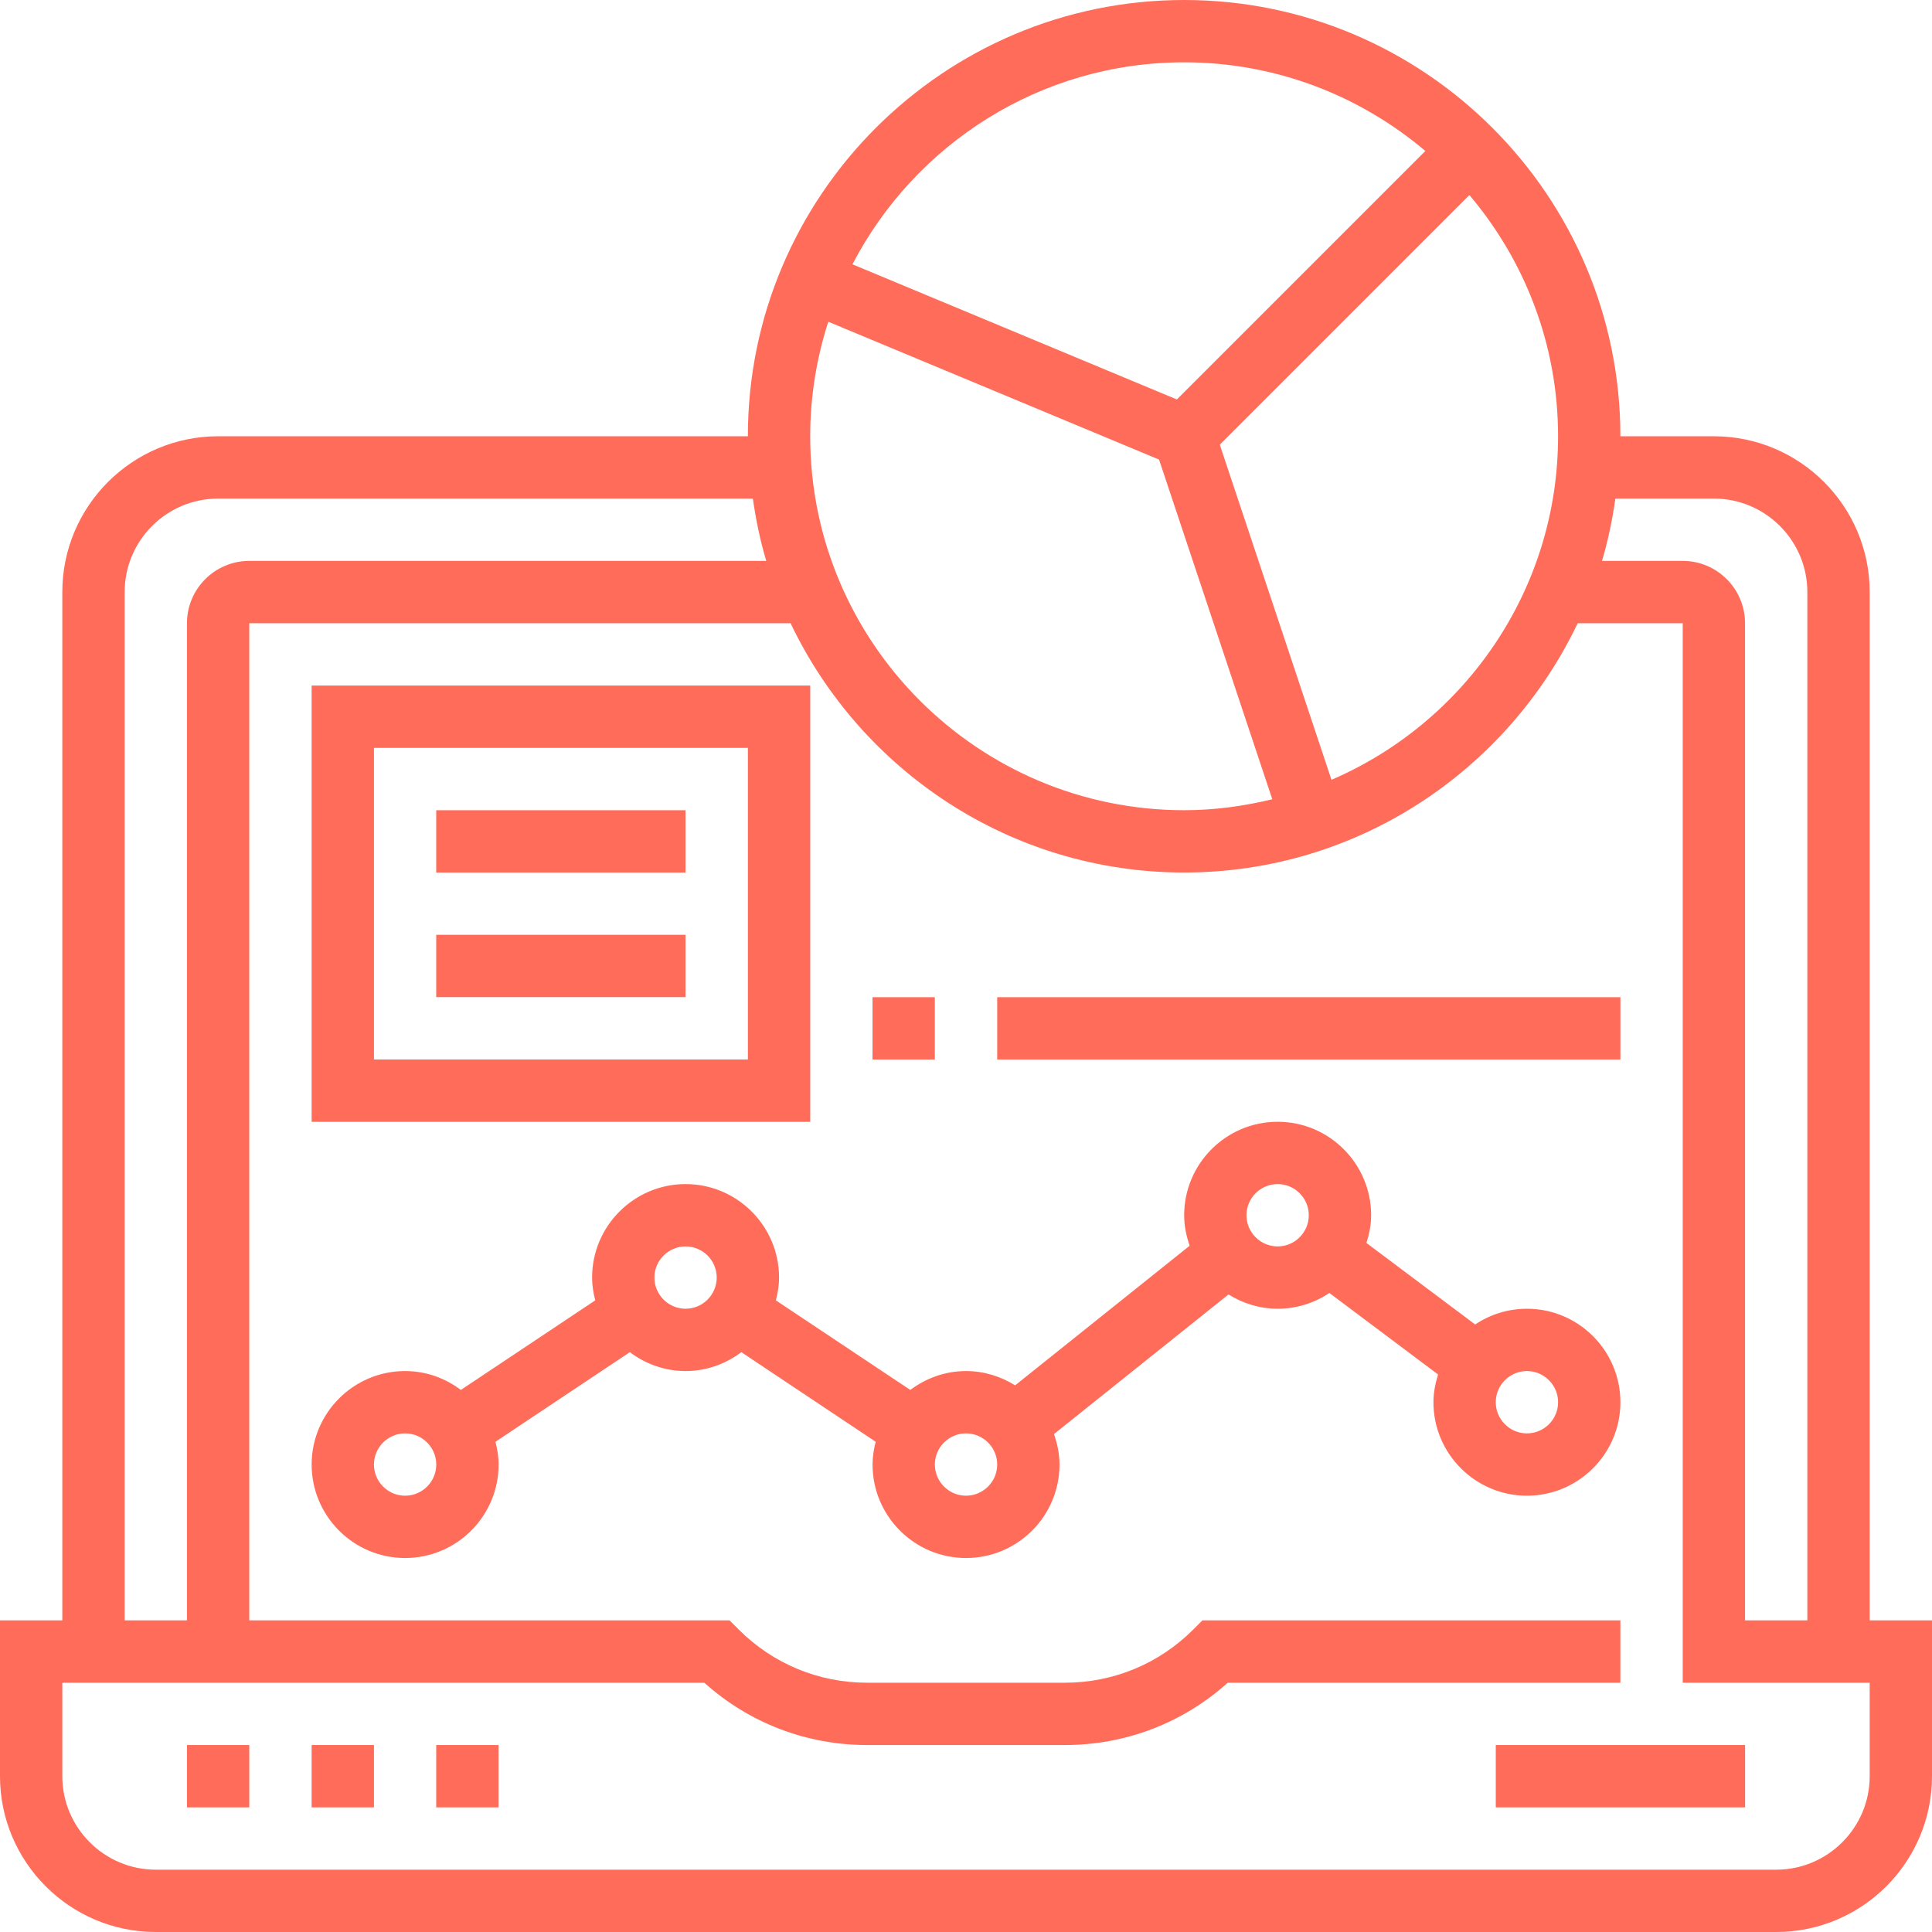
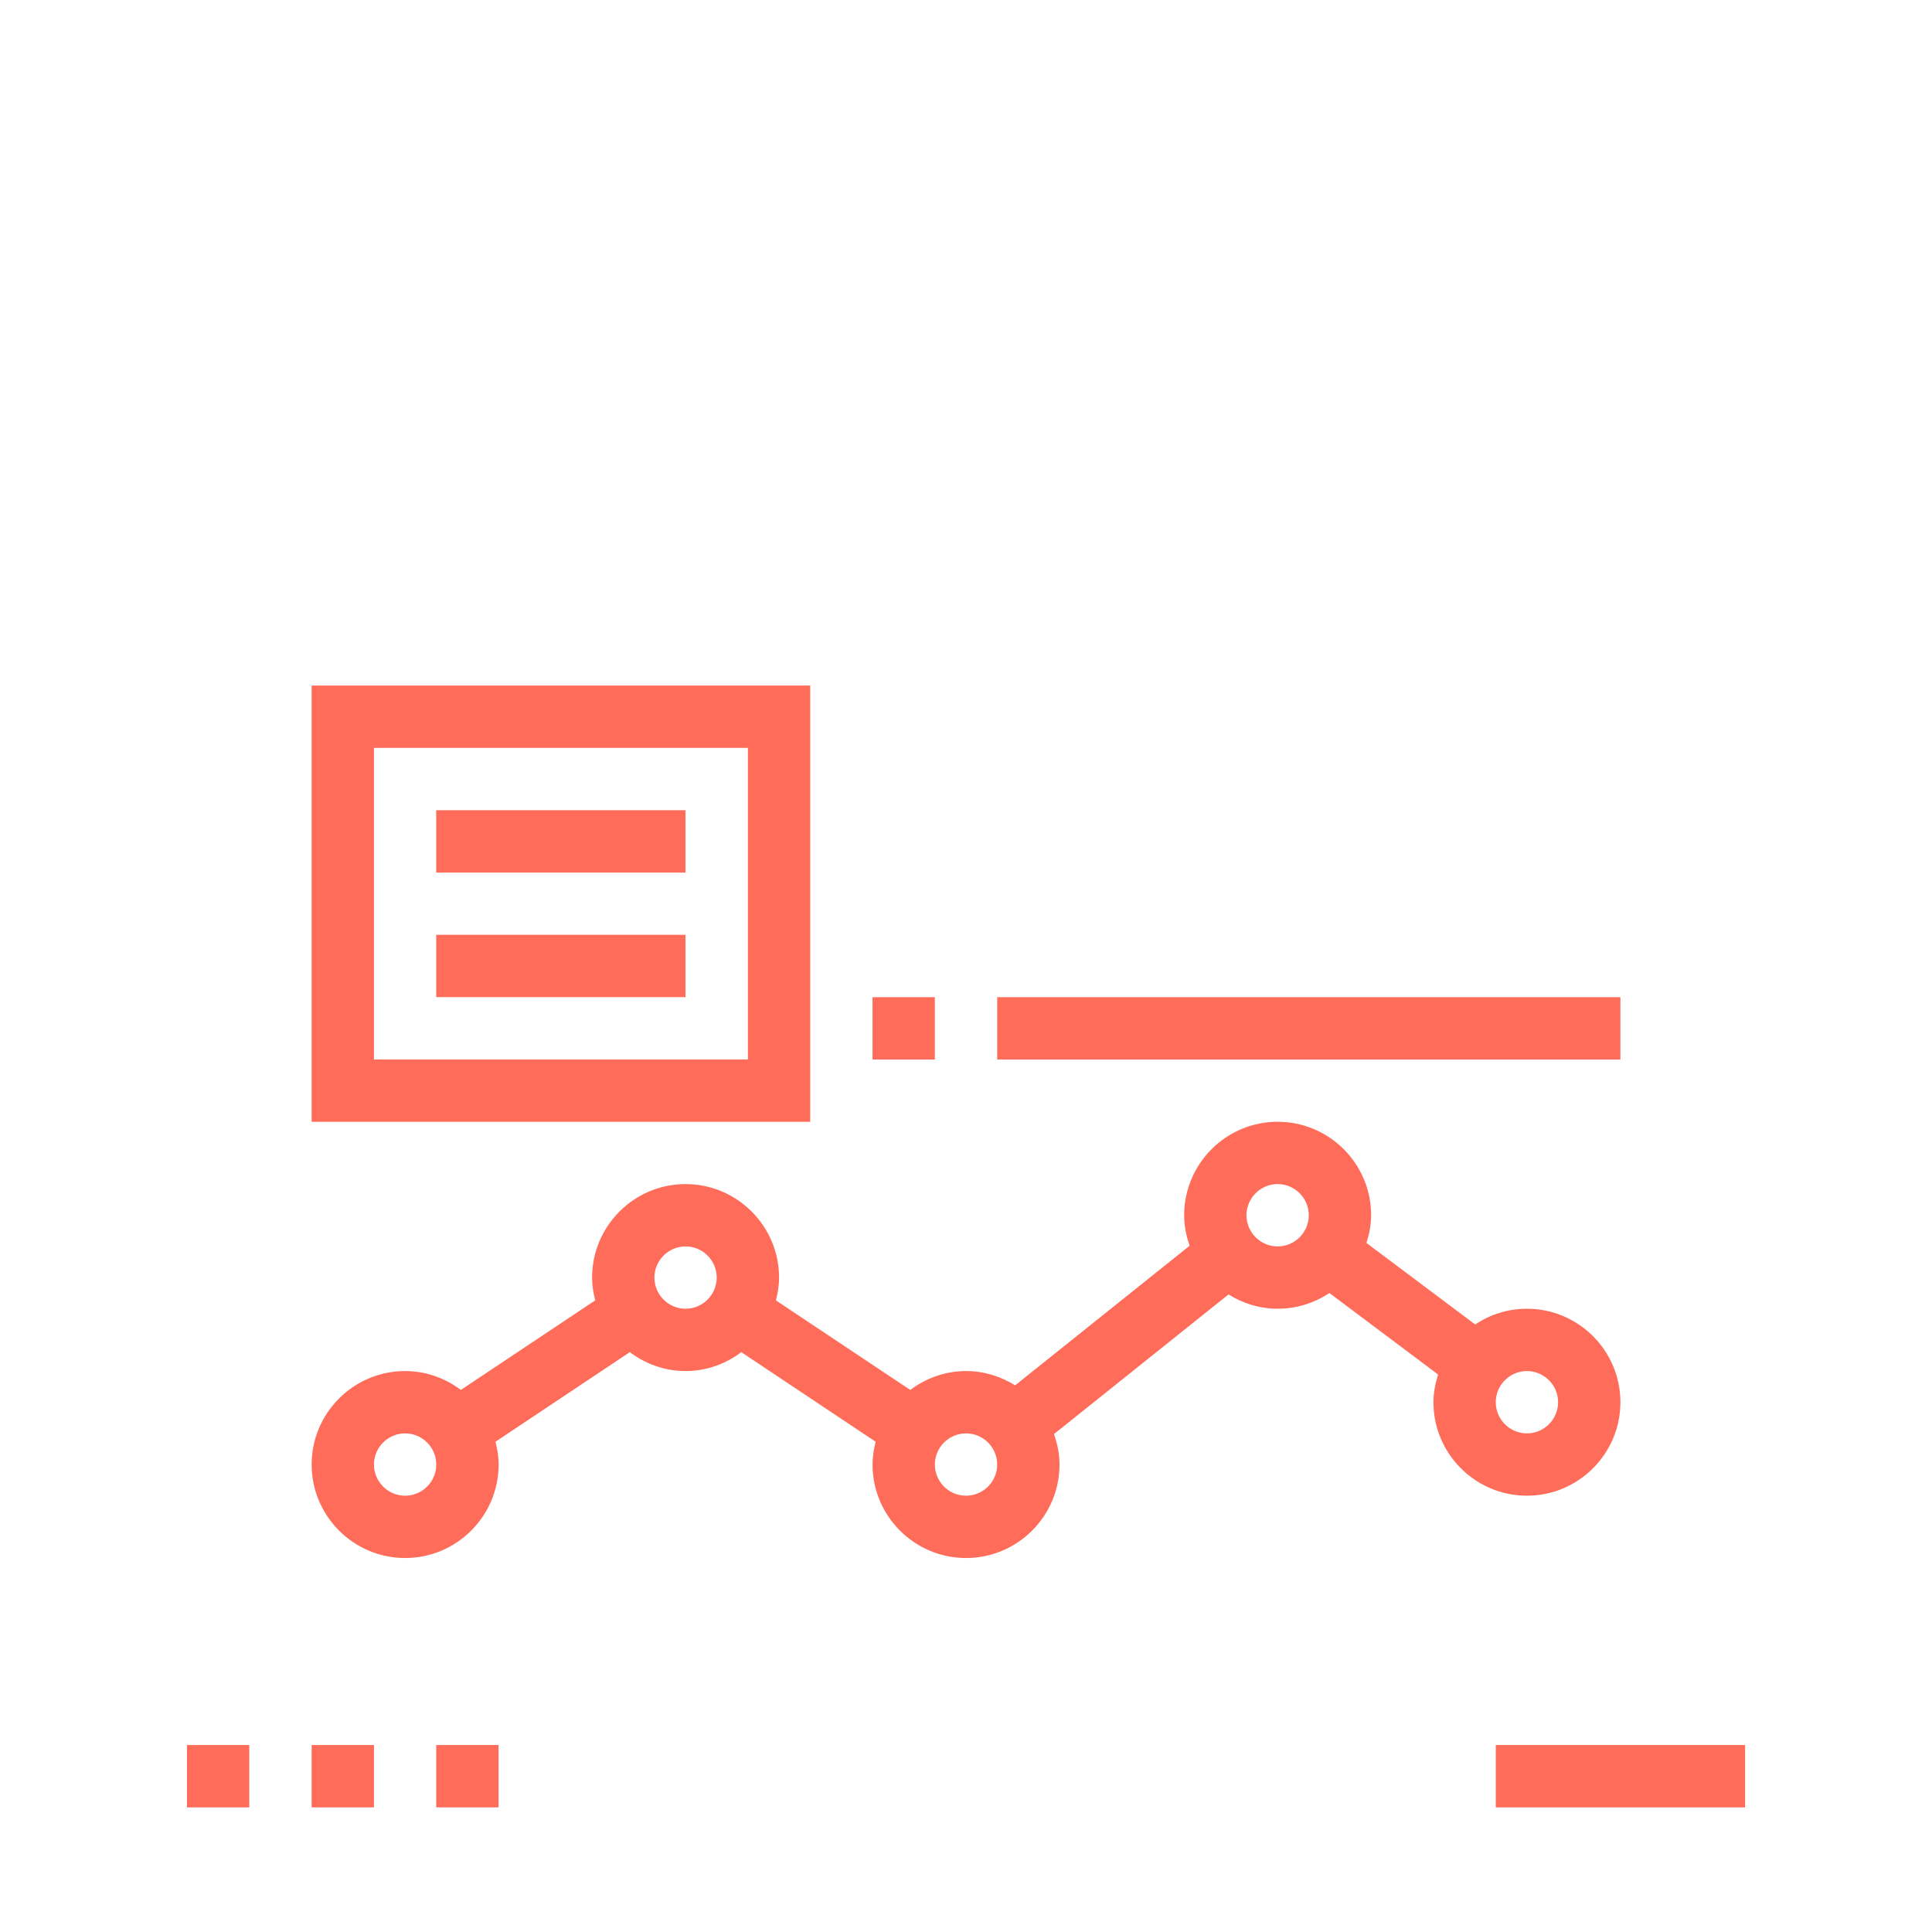
<svg xmlns="http://www.w3.org/2000/svg" width="75" height="75" viewBox="0 0 75 75" fill="none">
  <path d="M7.258 67.742H9.677V70.162H7.258V67.742Z" fill="#FF6C5A" />
  <path d="M12.098 67.742H14.517V70.162H12.098V67.742Z" fill="#FF6C5A" />
  <path d="M16.934 67.742H19.353V70.162H16.934V67.742Z" fill="#FF6C5A" />
  <path d="M58.066 67.742H67.744V70.162H58.066V67.742Z" fill="#FF6C5A" />
-   <path d="M72.581 62.903V22.984C72.581 19.649 69.867 16.936 66.532 16.936H62.903C62.903 7.597 55.307 0 45.968 0C36.629 0 29.032 7.597 29.032 16.936H8.468C5.133 16.936 2.419 19.649 2.419 22.984V62.903H0V68.952C0 72.287 2.714 75 6.048 75H68.952C72.287 75 75 72.287 75 68.952V62.903H72.581ZM66.532 19.355C68.533 19.355 70.161 20.983 70.161 22.984V62.903H67.742V24.194C67.742 22.859 66.657 21.774 65.323 21.774H62.19C62.423 20.99 62.591 20.181 62.709 19.355H66.532ZM32.154 12.49L44.994 17.84L49.39 31.027C48.29 31.294 47.148 31.452 45.968 31.452C37.963 31.452 31.452 24.94 31.452 16.936C31.452 15.384 31.702 13.892 32.154 12.49V12.49ZM51.688 30.272L47.352 17.262L57.041 7.572C59.184 10.102 60.484 13.368 60.484 16.936C60.484 22.909 56.855 28.048 51.688 30.272ZM45.968 2.419C49.535 2.419 52.801 3.719 55.332 5.861L45.686 15.507L33.092 10.26C35.512 5.608 40.371 2.419 45.968 2.419ZM4.839 22.984C4.839 20.983 6.467 19.355 8.468 19.355H29.226C29.344 20.181 29.511 20.99 29.746 21.774H9.677C8.343 21.774 7.258 22.859 7.258 24.194V62.903H4.839V22.984ZM72.581 68.952C72.581 70.952 70.952 72.581 68.952 72.581H6.048C4.048 72.581 2.419 70.952 2.419 68.952V65.323H27.341C29.081 66.887 31.306 67.742 33.664 67.742H41.337C43.695 67.742 45.92 66.887 47.66 65.323H62.903V62.903H46.676L46.322 63.258C44.99 64.59 43.221 65.323 41.336 65.323H33.663C31.779 65.323 30.009 64.59 28.677 63.258L28.323 62.903H9.677V24.194H30.69C33.415 29.906 39.229 33.871 45.968 33.871C52.707 33.871 58.52 29.906 61.246 24.194H65.323V65.323H72.581V68.952Z" fill="#FF6C5A" />
  <path d="M59.275 50.805C58.533 50.805 57.842 51.031 57.266 51.416L53.045 48.252C53.153 47.909 53.227 47.552 53.227 47.176C53.227 45.175 51.598 43.547 49.598 43.547C47.597 43.547 45.969 45.175 45.969 47.176C45.969 47.592 46.053 47.986 46.182 48.359L39.407 53.779C38.852 53.433 38.203 53.224 37.501 53.224C36.687 53.224 35.943 53.504 35.337 53.957L30.12 50.48C30.193 50.195 30.243 49.902 30.243 49.595C30.243 47.595 28.614 45.966 26.614 45.966C24.613 45.966 22.985 47.595 22.985 49.595C22.985 49.902 23.034 50.195 23.107 50.48L17.891 53.957C17.285 53.502 16.541 53.224 15.727 53.224C13.726 53.224 12.098 54.853 12.098 56.853C12.098 58.854 13.726 60.482 15.727 60.482C17.727 60.482 19.356 58.854 19.356 56.853C19.356 56.546 19.306 56.253 19.233 55.969L24.45 52.491C25.056 52.946 25.8 53.224 26.614 53.224C27.428 53.224 28.172 52.946 28.778 52.491L33.994 55.969C33.922 56.253 33.872 56.547 33.872 56.853C33.872 58.854 35.5 60.482 37.501 60.482C39.502 60.482 41.13 58.854 41.13 56.853C41.13 56.437 41.045 56.043 40.916 55.67L47.691 50.25C48.246 50.596 48.896 50.805 49.598 50.805C50.34 50.805 51.031 50.579 51.607 50.194L55.827 53.358C55.72 53.701 55.646 54.058 55.646 54.434C55.646 56.434 57.275 58.063 59.275 58.063C61.276 58.063 62.904 56.434 62.904 54.434C62.904 52.433 61.276 50.805 59.275 50.805V50.805ZM15.727 58.063C15.06 58.063 14.517 57.52 14.517 56.853C14.517 56.187 15.06 55.644 15.727 55.644C16.393 55.644 16.936 56.187 16.936 56.853C16.936 57.52 16.393 58.063 15.727 58.063ZM26.614 50.805C25.948 50.805 25.404 50.261 25.404 49.595C25.404 48.929 25.948 48.386 26.614 48.386C27.28 48.386 27.823 48.929 27.823 49.595C27.823 50.261 27.28 50.805 26.614 50.805ZM37.501 58.063C36.835 58.063 36.291 57.52 36.291 56.853C36.291 56.187 36.835 55.644 37.501 55.644C38.167 55.644 38.711 56.187 38.711 56.853C38.711 57.52 38.167 58.063 37.501 58.063ZM49.598 48.386C48.931 48.386 48.388 47.842 48.388 47.176C48.388 46.51 48.931 45.966 49.598 45.966C50.264 45.966 50.807 46.51 50.807 47.176C50.807 47.842 50.264 48.386 49.598 48.386ZM59.275 55.644C58.609 55.644 58.065 55.1 58.065 54.434C58.065 53.768 58.609 53.224 59.275 53.224C59.941 53.224 60.485 53.768 60.485 54.434C60.485 55.1 59.941 55.644 59.275 55.644Z" fill="#FF6C5A" />
  <path d="M31.453 26.613H12.098V43.549H31.453V26.613ZM29.033 41.129H14.517V29.033H29.033V41.129Z" fill="#FF6C5A" />
  <path d="M16.934 31.453H26.611V33.873H16.934V31.453Z" fill="#FF6C5A" />
  <path d="M16.934 36.289H26.611V38.708H16.934V36.289Z" fill="#FF6C5A" />
  <path d="M33.871 38.711H36.29V41.13H33.871V38.711Z" fill="#FF6C5A" />
  <path d="M38.711 38.711H62.904V41.13H38.711V38.711Z" fill="#FF6C5A" />
</svg>